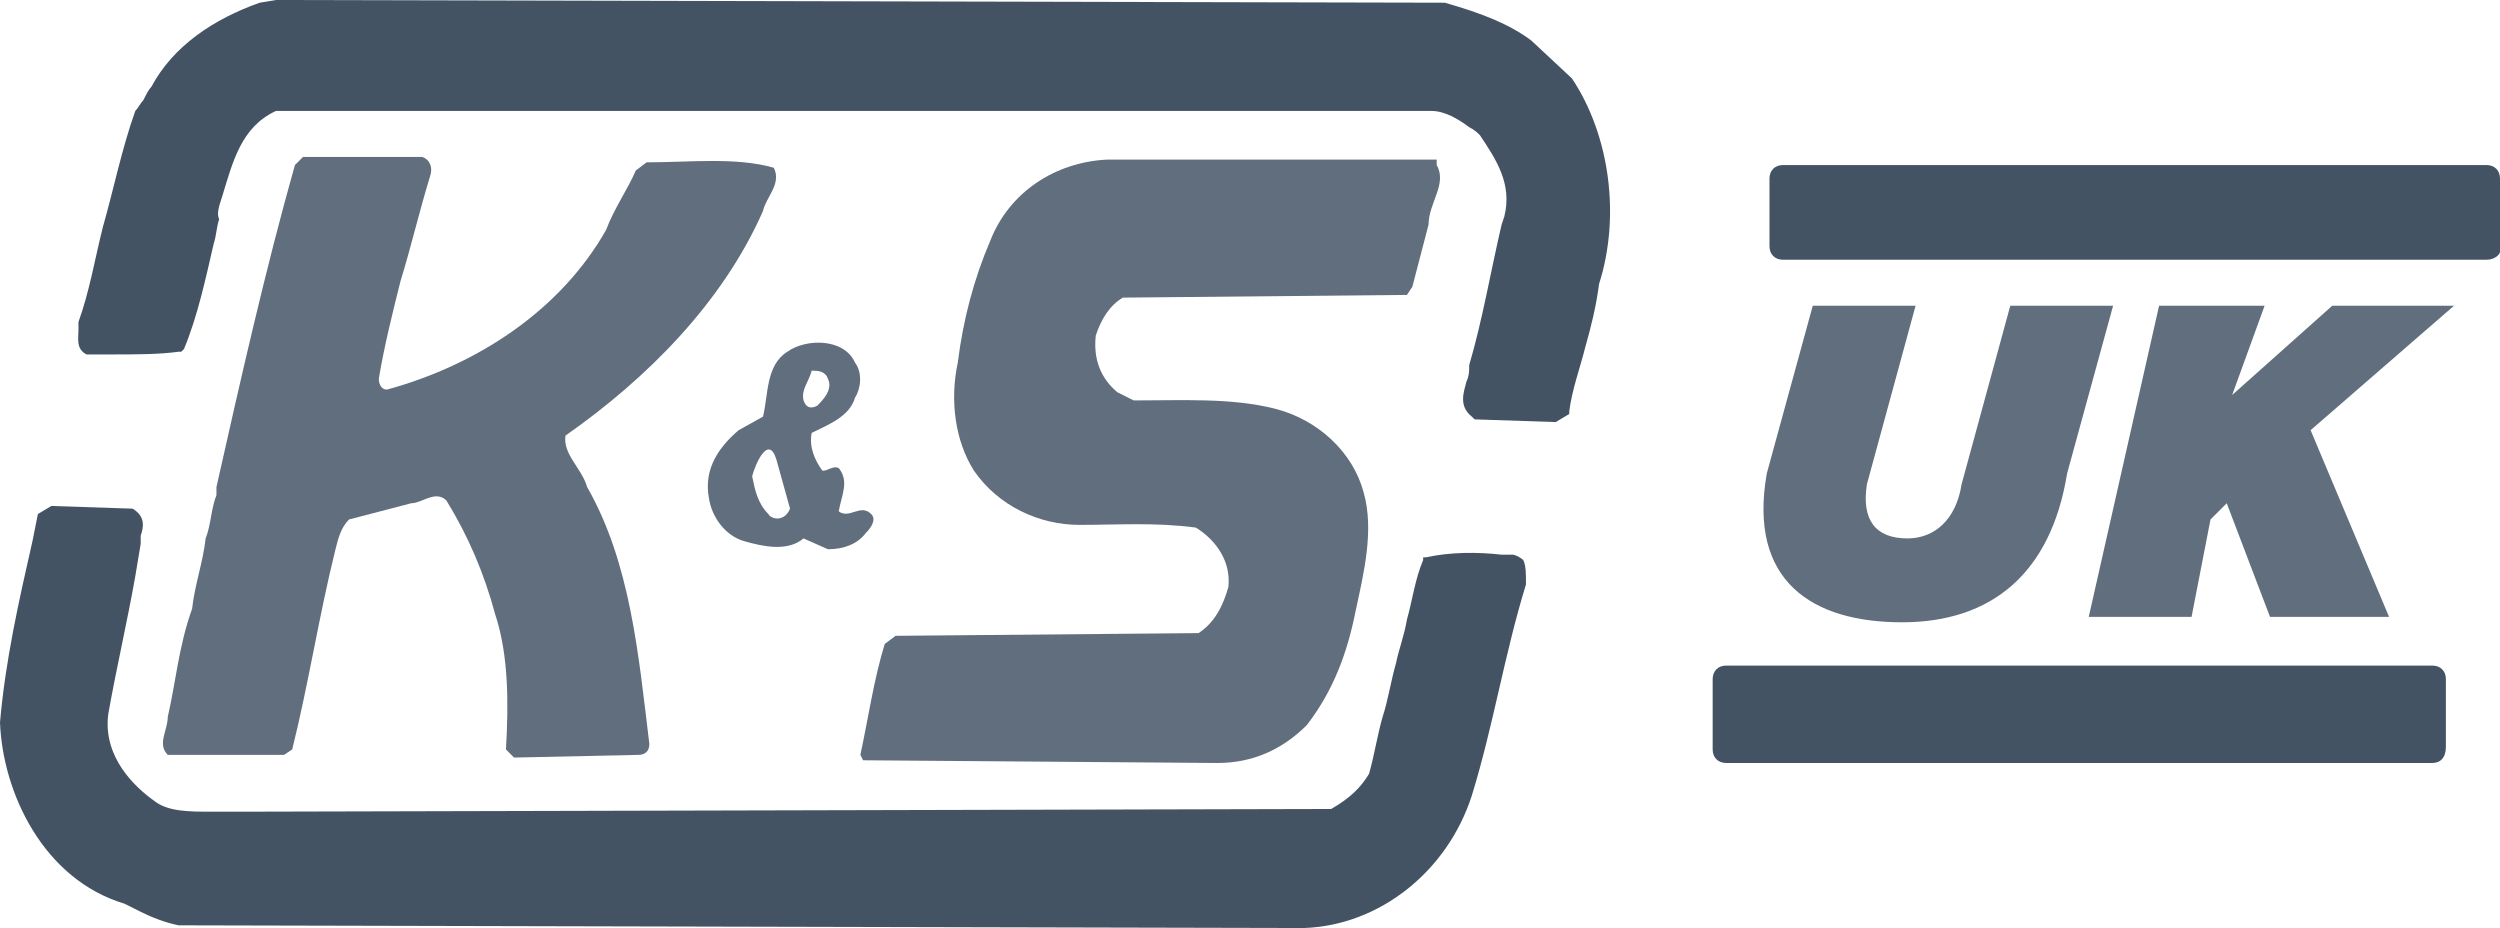
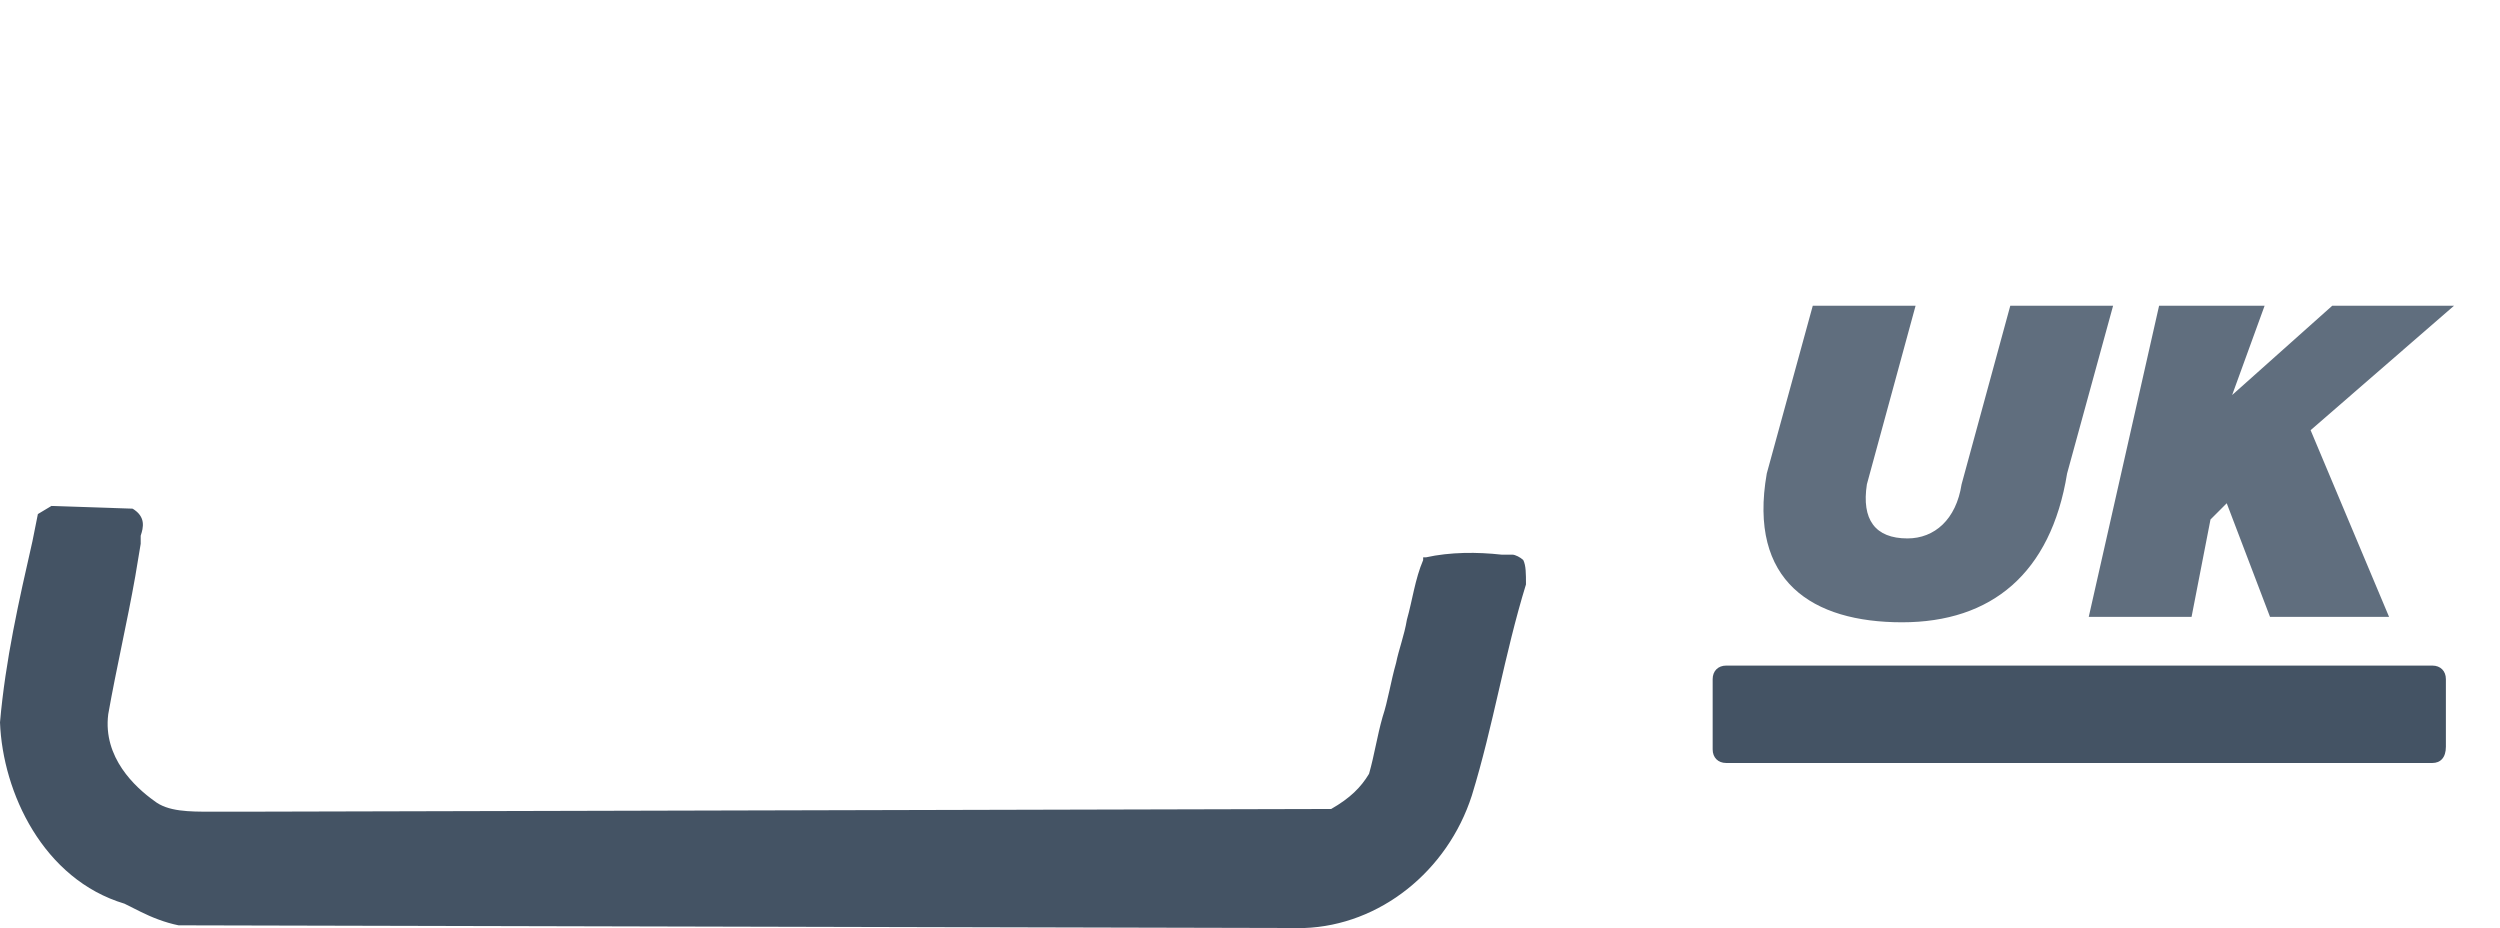
<svg xmlns="http://www.w3.org/2000/svg" version="1.1" id="Layer_1" x="0px" y="0px" width="92.4px" height="34.3px" viewBox="0 0 92.4 34.3" style="enable-background:new 0 0 92.4 34.3;" xml:space="preserve">
  <style type="text/css">
	.st0{fill:#445364;}
	.st1{fill:#606E7E;}
</style>
-   <path class="st0" d="M58.1,2.9l-1.5-1.4c-0.8-0.6-1.8-1-3.2-1.4L10.2,0L9.6,0.1c-1.7,0.6-3.2,1.6-4,3.1C5.5,3.3,5.4,3.5,5.3,3.7  C5.2,3.8,5.1,4,5,4.1C4.5,5.5,4.2,7,3.8,8.4c-0.3,1.2-0.5,2.4-0.9,3.5V12c0,0.1,0,0.2,0,0.2c0,0.3-0.1,0.7,0.3,0.9h0.1h0.1  c0.3,0,0.5,0,0.8,0c0.8,0,1.7,0,2.4-0.1h0.1l0.1-0.1c0.5-1.2,0.8-2.6,1.1-3.9C8,8.7,8,8.4,8.1,8.1C8,7.9,8.1,7.6,8.2,7.3  c0.4-1.3,0.7-2.6,2-3.2h42.7c0.5,0,1,0.3,1.4,0.6c0.2,0.1,0.3,0.2,0.4,0.3c0.6,0.9,1.2,1.8,0.9,3l-0.1,0.3c-0.4,1.7-0.7,3.5-1.2,5.2  v0.1c0,0.1,0,0.3-0.1,0.5c-0.1,0.4-0.3,0.9,0.2,1.3l0.1,0.1l3,0.1l0.5-0.3v-0.1c0.1-0.8,0.4-1.6,0.6-2.4c0.2-0.7,0.4-1.5,0.5-2.3  C59.9,8,59.5,5,58.1,2.9z" />
-   <path class="st1" d="M15.6,5.8c0.3,0.1,0.4,0.4,0.3,0.7c-0.4,1.3-0.7,2.6-1.1,3.9c-0.3,1.2-0.6,2.4-0.8,3.6c0,0.2,0.1,0.4,0.3,0.4  c3.3-0.9,6.4-2.9,8.1-5.9c0.3-0.8,0.8-1.5,1.1-2.2L23.9,6c1.6,0,3.3-0.2,4.7,0.2c0.3,0.6-0.3,1.1-0.4,1.6c-1.5,3.4-4.3,6.2-7.3,8.3  c-0.1,0.7,0.6,1.2,0.8,1.9c1.6,2.8,1.9,6.2,2.3,9.5c0,0.3-0.2,0.4-0.4,0.4L19,28l-0.3-0.3c0.1-1.7,0.1-3.5-0.4-5  c-0.4-1.5-1-2.9-1.8-4.2c-0.4-0.4-0.9,0.1-1.3,0.1l-2.3,0.6c-0.3,0.3-0.4,0.7-0.5,1.1c-0.6,2.4-1,5-1.6,7.4l-0.3,0.2H6.2  c-0.4-0.4,0-0.9,0-1.4c0.3-1.3,0.4-2.6,0.9-4c0.1-0.9,0.4-1.7,0.5-2.6c0.2-0.5,0.2-1.1,0.4-1.6V18c0.9-4,1.8-8,2.9-11.9l0.3-0.3  C11.2,5.8,15.6,5.8,15.6,5.8z" />
-   <path class="st1" d="M53.1,6.1c0.4,0.7-0.3,1.4-0.3,2.2l-0.6,2.3L52,10.9L41.5,11c-0.5,0.3-0.8,0.8-1,1.4c-0.1,0.9,0.2,1.6,0.8,2.1  l0.6,0.3c1.8,0,3.6-0.1,5.2,0.3c1.6,0.4,2.9,1.6,3.3,3.1c0.4,1.4,0,3-0.3,4.4c-0.3,1.5-0.8,2.9-1.8,4.2c-0.9,0.9-2,1.4-3.3,1.4  l-13.1-0.1l-0.1-0.2c0.3-1.4,0.5-2.8,0.9-4.1l0.4-0.3l11.2-0.1c0.6-0.4,0.9-1,1.1-1.7c0.1-0.9-0.4-1.7-1.2-2.2  c-1.5-0.2-2.9-0.1-4.3-0.1c-1.5,0-3-0.7-3.9-2c-0.7-1.1-0.9-2.6-0.6-4c0.2-1.6,0.6-3.1,1.2-4.5c0.7-1.8,2.4-2.9,4.3-3h12.2  C53.1,5.9,53.1,6.1,53.1,6.1z" />
-   <path class="st1" d="M32.2,19c-0.4-0.4-0.8,0.2-1.2-0.1c0.1-0.6,0.4-1.1,0-1.6c-0.2-0.1-0.4,0.1-0.6,0.1C30.1,17,29.9,16.5,30,16  c0.6-0.3,1.4-0.6,1.6-1.3c0.2-0.3,0.3-0.9,0-1.3c-0.4-0.9-1.8-0.9-2.5-0.4c-0.8,0.5-0.7,1.6-0.9,2.4l-0.9,0.5  c-0.7,0.6-1.3,1.4-1.1,2.5c0.1,0.7,0.6,1.4,1.3,1.6c0.7,0.2,1.6,0.4,2.2-0.1l0.9,0.4c0.6,0,1.1-0.2,1.4-0.6  C32.2,19.5,32.4,19.2,32.2,19z M28.4,19c-0.4-0.4-0.5-0.9-0.6-1.4c0.1-0.4,0.6-1.6,0.9-0.6l0.5,1.8C29,19.3,28.5,19.2,28.4,19z   M29.7,14.8c-0.1-0.4,0.2-0.7,0.3-1.1c0.2,0,0.5,0,0.6,0.3c0.2,0.4-0.2,0.8-0.4,1C30,15.1,29.8,15.1,29.7,14.8z" />
  <path class="st0" d="M56.3,20.7c-0.1-0.1-0.3-0.2-0.4-0.2h-0.4c-0.9-0.1-1.9-0.1-2.8,0.1h-0.1v0.1c-0.3,0.7-0.4,1.5-0.6,2.2  c-0.1,0.6-0.3,1.1-0.4,1.6c-0.2,0.7-0.3,1.4-0.5,2c-0.2,0.7-0.3,1.4-0.5,2.1c-0.3,0.5-0.7,0.9-1.4,1.3L9,30c-0.4,0-0.8,0-1.2,0  c-0.8,0-1.6,0-2.1-0.4C5,29.1,3.8,28,4,26.4c0.3-1.7,0.7-3.4,1-5.1l0.2-1.2l0,0c0,0,0-0.2,0-0.3c0.1-0.3,0.2-0.7-0.3-1l-3-0.1  L1.4,19l-0.2,1c-0.5,2.2-1,4.4-1.2,6.7c0.1,2.6,1.6,5.8,4.6,6.7c0.2,0.1,0.4,0.2,0.6,0.3c0.4,0.2,0.9,0.4,1.4,0.5l41.6,0.1  c2.8-0.1,5.3-2.1,6.2-4.9c0.4-1.3,0.7-2.6,1-3.9s0.6-2.6,1-3.9C56.4,21.2,56.4,20.9,56.3,20.7z" />
-   <path class="st0" d="M91.9,9.6h-26c-0.3,0-0.5-0.2-0.5-0.5V6.6c0-0.3,0.2-0.5,0.5-0.5h26c0.3,0,0.5,0.2,0.5,0.5v2.5  C92.5,9.4,92.2,9.6,91.9,9.6z" />
  <path class="st0" d="M89.9,28.2H63.8c-0.3,0-0.5-0.2-0.5-0.5v-2.6c0-0.3,0.2-0.5,0.5-0.5h26.1c0.3,0,0.5,0.2,0.5,0.5v2.5  C90.4,28,90.2,28.2,89.9,28.2z" />
  <g>
    <path class="st1" d="M76.4,17.5c-0.6,3.7-2.8,5.5-6.1,5.5c-3.3,0-5.7-1.5-5-5.5l1.7-6.2h3.8L69,17.9c-0.2,1.3,0.3,2,1.5,2   c1,0,1.8-0.7,2-2l1.8-6.6h3.8L76.4,17.5z" />
    <polygon class="st1" points="85.4,15.9 88.3,22.8 83.9,22.8 82.3,18.6 81.7,19.2 81,22.8 77.2,22.8 79.8,11.3 83.7,11.3 82.5,14.6    86.2,11.3 90.7,11.3  " />
  </g>
</svg>